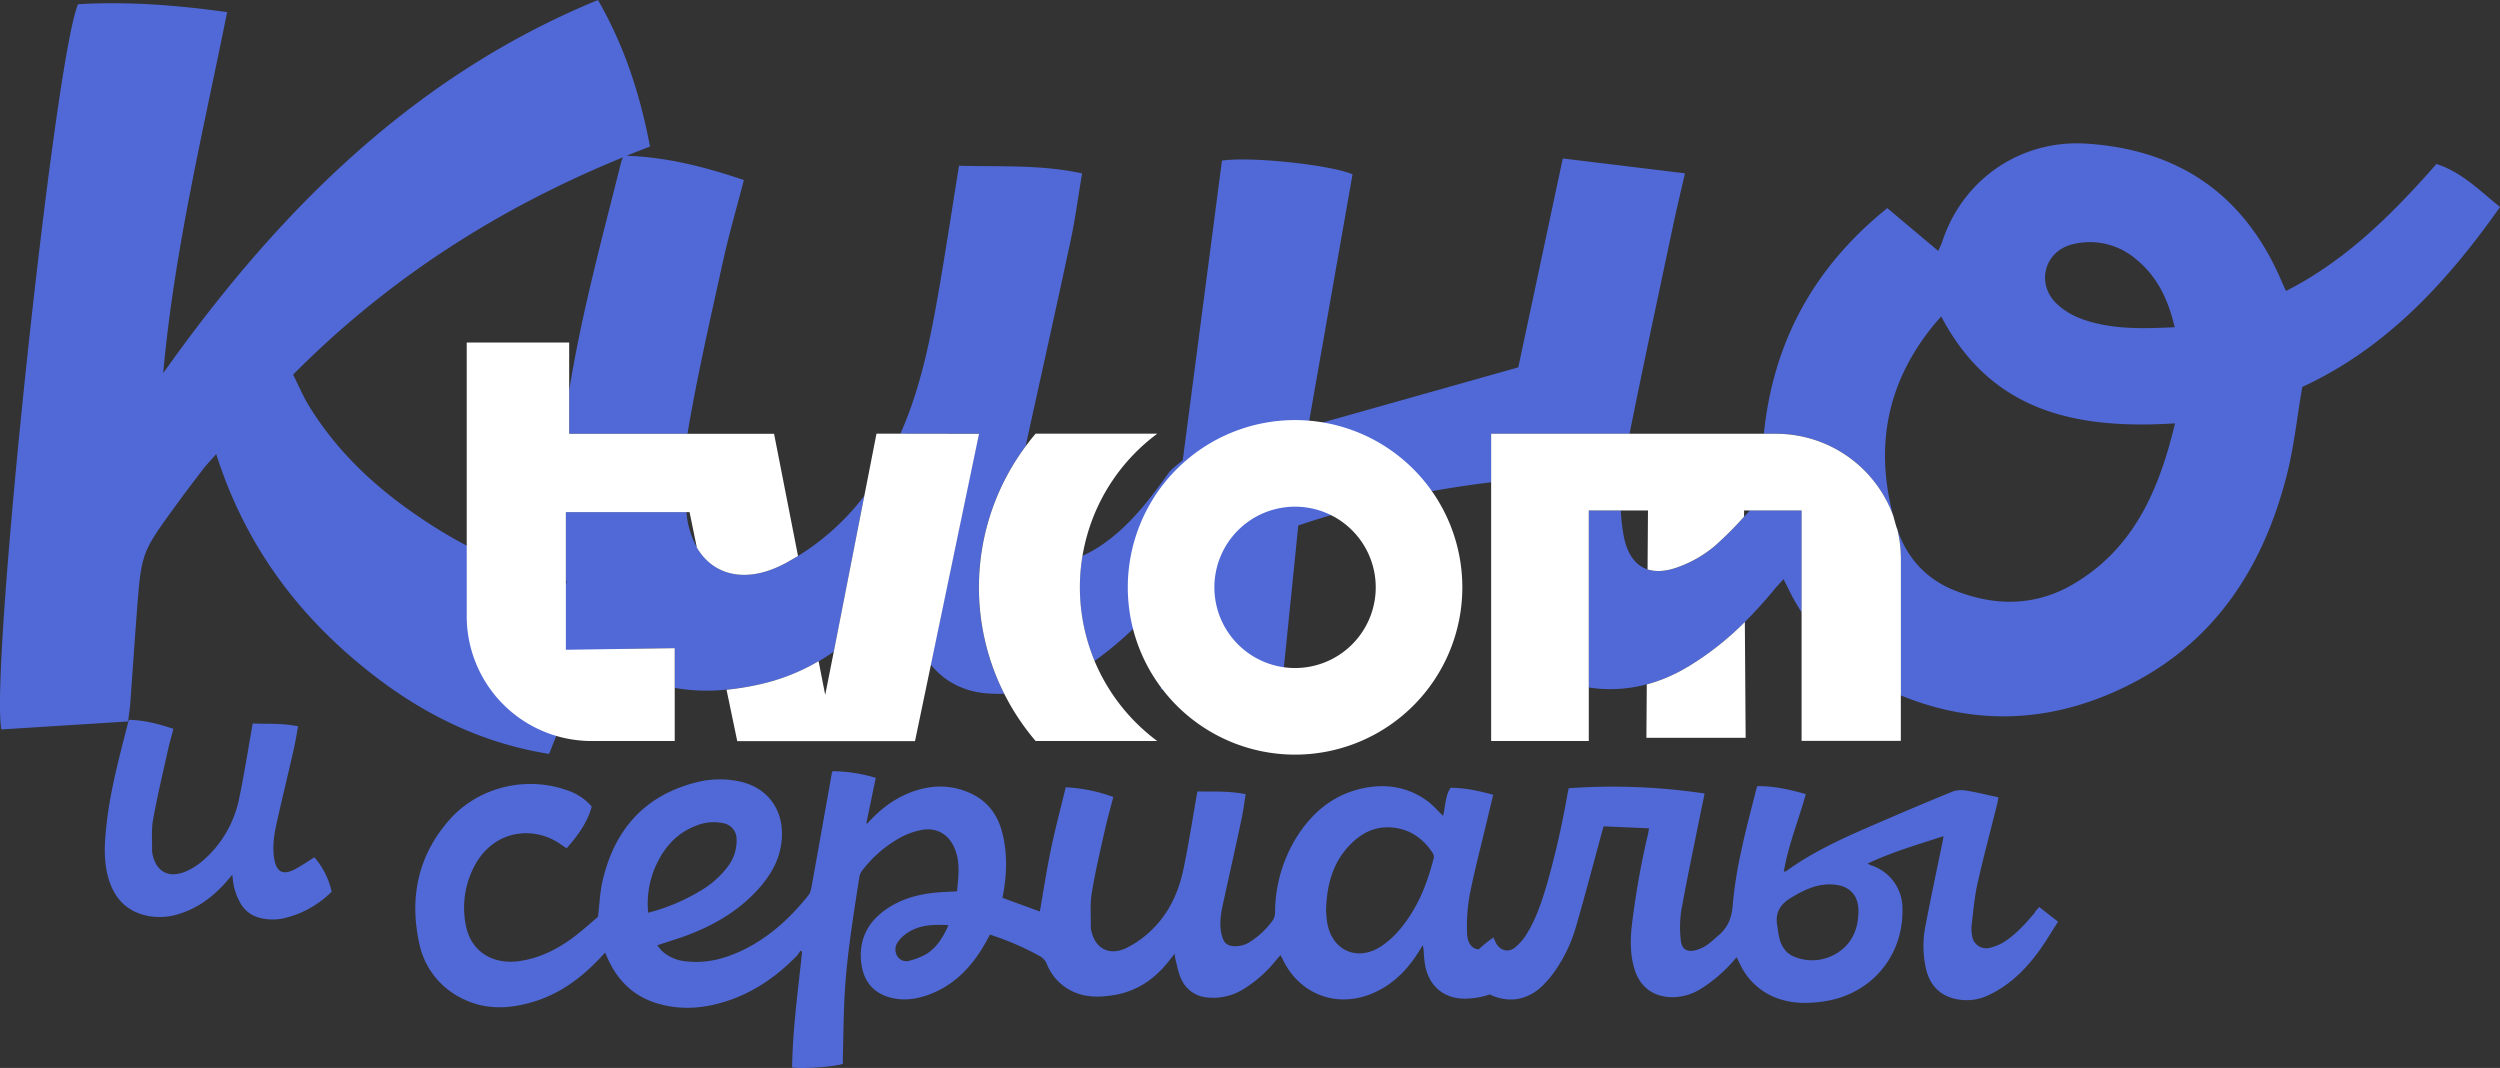
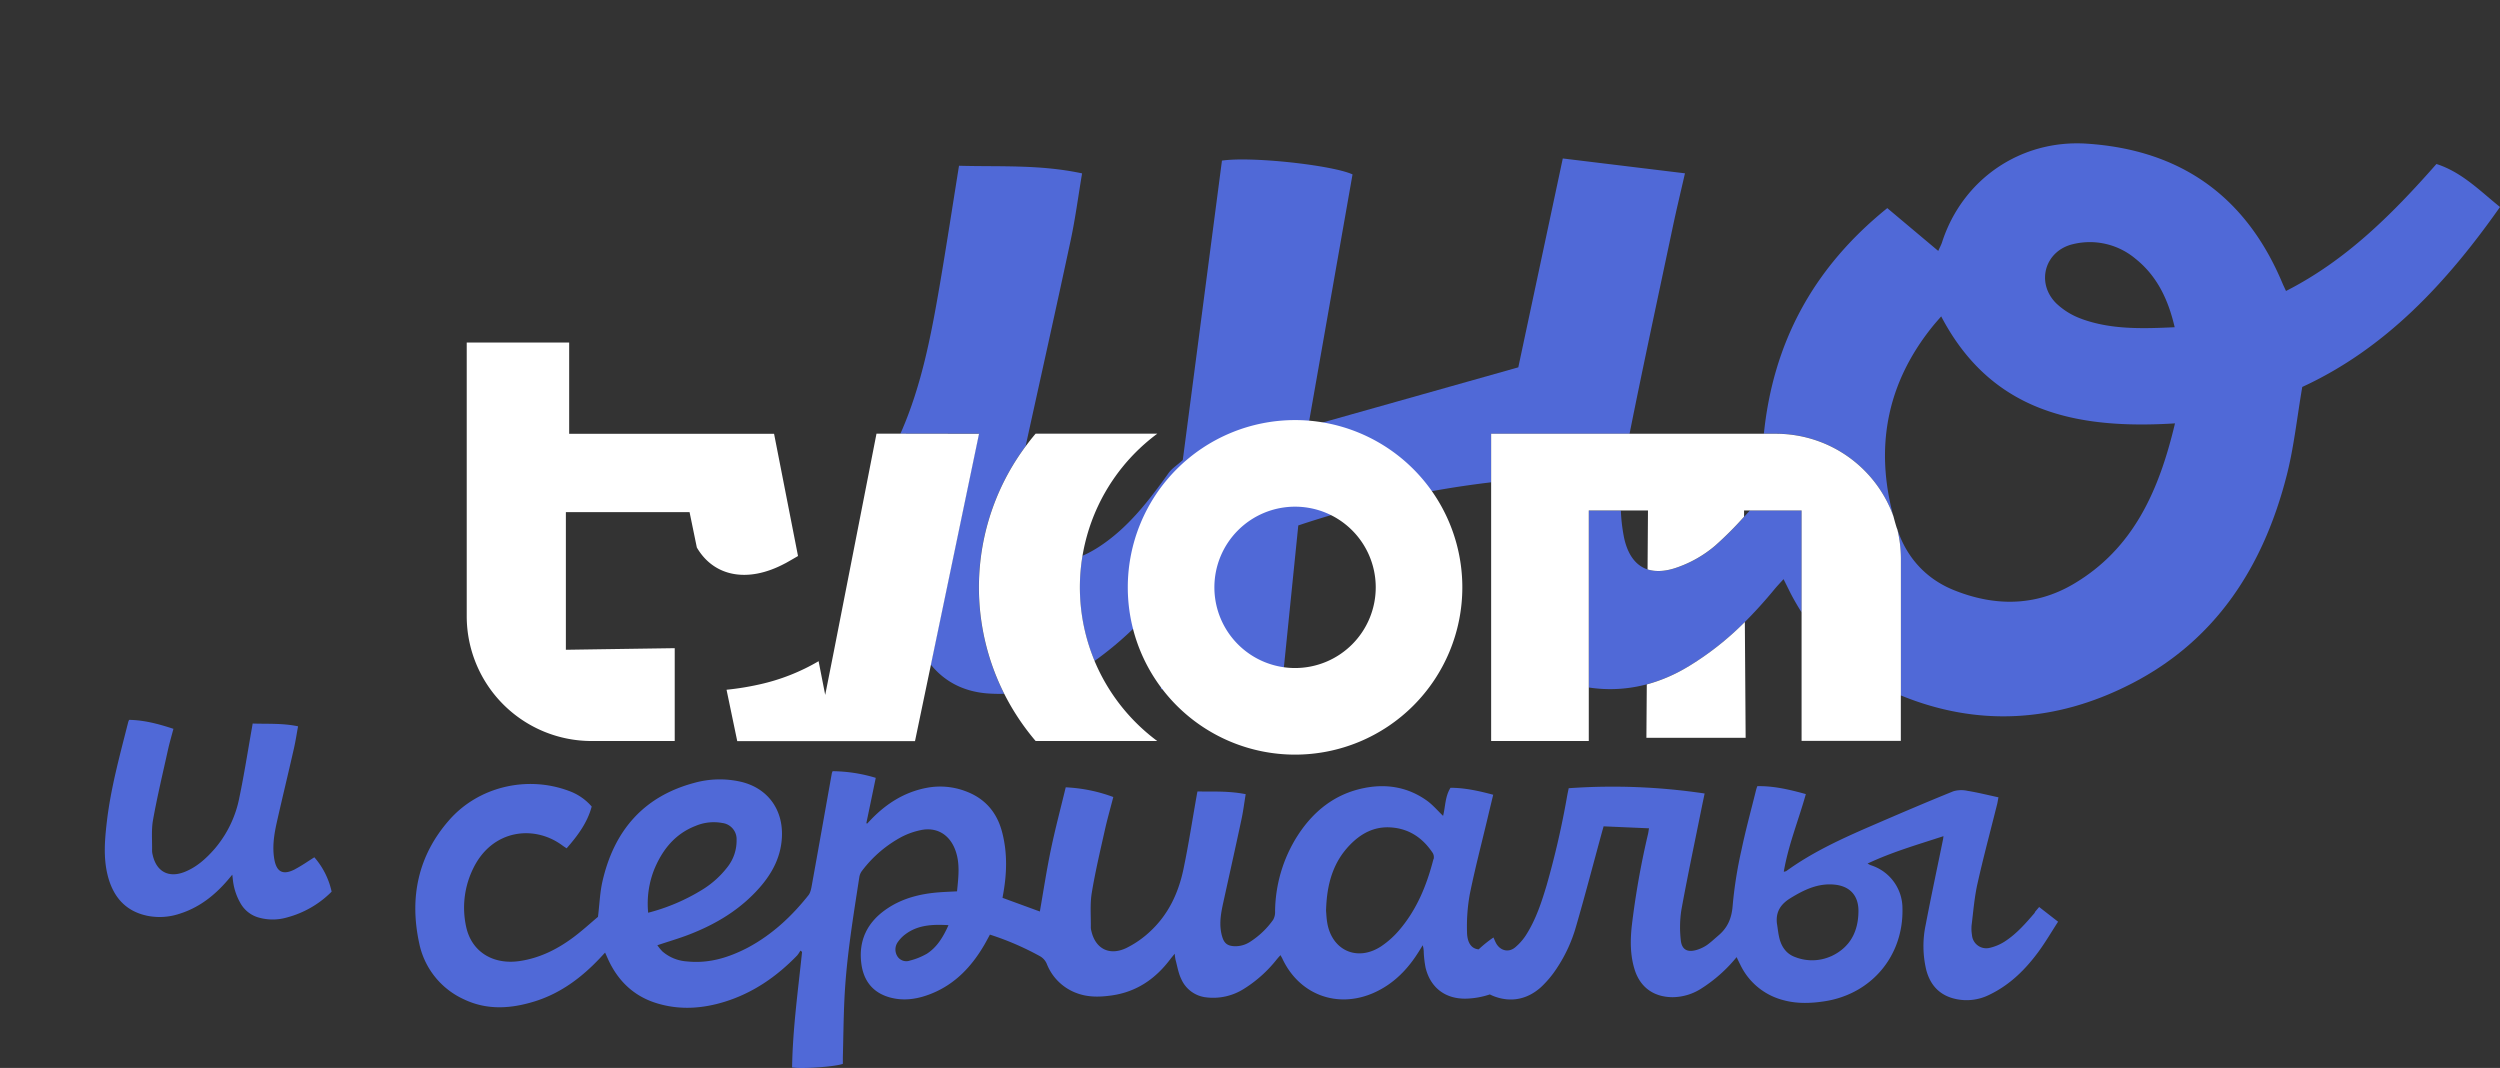
<svg xmlns="http://www.w3.org/2000/svg" id="Layer_1" data-name="Layer 1" viewBox="0 0 1030.05 440">
  <rect x="0" y="0" width="1030.05" height="440" fill="#333333" stroke="none" />
  <defs>
    <style>.cls-1{fill:#5069d7;}.cls-2{fill:#fff;}</style>
  </defs>
  <title>kino</title>
  <path class="cls-1" d="M-87.32,534.09c-5.17,2.7-7.85,1.21-8.73-4.51-.79-5.16.06-10.18,1.18-15.15,2.28-10.07,4.72-20.11,7-30.17.68-3,1.12-6,1.68-9-6.34-1.34-12.42-.94-18.71-1.15-.14.87-.24,1.48-.35,2.08-1.67,9.41-3.14,18.87-5.09,28.22a46.1,46.1,0,0,1-10.34,21.46c-3.45,3.92-7.28,7.38-12.18,9.35-6.62,2.66-11.7-.08-13.24-7a7.15,7.15,0,0,1-.24-1.65c.08-4.25-.35-8.59.39-12.73,1.72-9.6,4-19.1,6.1-28.63.65-3,1.52-5.9,2.31-8.92-6.1-2-12-3.59-18.25-3.69a6.36,6.36,0,0,0-.35.78c-3.44,13.67-7.23,27.26-8.85,41.31-.84,7.22-1.45,14.49.28,21.68,2.16,8.93,7.28,15.14,16.66,17a25.76,25.76,0,0,0,12.83-.82c8.36-2.58,14.89-7.79,20.43-14.37l1.5-1.8c.09.81.15,1.27.2,1.73a24.5,24.5,0,0,0,3.31,10.27,12.45,12.45,0,0,0,7.67,5.75A21.11,21.11,0,0,0-90.72,554a40.5,40.5,0,0,0,18.36-10.62,31.86,31.86,0,0,0-7.12-14.16c-2.75,1.72-5.21,3.46-7.84,4.84" transform="translate(209 -176)" />
-   <path class="cls-1" d="M31.09,448.82H42.86v-5.38L69,443.06V459.4c.14,0,.27.07.42.09a75.89,75.89,0,0,0,20.89.65A114.43,114.43,0,0,0,103.88,458a83.71,83.71,0,0,0,24.43-9.53c2.13-1.24,4.21-2.56,6.23-4l12.58-64.2a100.73,100.73,0,0,1-27.32,24.81c-1.7,1.05-3.43,2.07-5.22,3-15.65,8.42-29.56,5.32-36.43-6.51A35.35,35.35,0,0,1,73.84,387H24.19v28.1c.11.43.24.84.36,1.27a182.45,182.45,0,0,1-55.73-24c-19.89-12.7-37.51-28.1-50.32-48.81-2.5-4-4.36-8.5-6.74-13.22,39.73-40,85.19-68.81,136-89.55a11.14,11.14,0,0,0-.8,1.91c-7.8,31.2-16.31,62.26-21.42,94v18H74.29c.09-.61.16-1.22.27-1.83,4-23.3,9.3-46.38,14.4-69.48,2.43-11.05,5.61-21.93,8.53-33.2-16-5.44-31.83-9.48-48.36-10,3.21-1.3,6.44-2.58,9.69-3.81-4-20.9-10.23-40.87-21.45-60.37-75.76,31.11-131.65,86.75-179.13,153.74,4.54-50.33,16.33-99,26.35-148.75-20.73-2.91-41.07-4.45-61.41-3.26-9.6,21.4-36.35,272.56-31.63,298.8l52.23-3.28c.41-3.33.73-5.32.88-7.33.93-12.65,1.77-25.3,2.74-37.94,1.86-24.24,1.87-24.25,16.1-43.81,3.66-5.05,7.44-10,11.24-14.94,1.43-1.86,3.07-3.55,5.35-6.16C-109.46,396-91.36,422.53-67,444.29s51.7,37.14,84.23,42.34c5.05-12.59,10-25,13.86-37.81" transform="translate(209 -176)" />
  <path class="cls-1" d="M174.52,449.84c5.51,6.81,13.18,11,23,11.84a64.67,64.67,0,0,0,7.21.17,97.38,97.38,0,0,1,8.84-102c6.19-28.25,12.5-56.47,18.55-84.74,1.93-9,3.12-18.18,4.72-27.67-17.28-3.72-34-2.67-50.71-3.15-2.73,17-5.17,33-7.92,49.07-3.56,20.73-7.47,41.42-16,60.84-.07.17-.15.32-.22.49h32.27l-19.82,95.15Z" transform="translate(209 -176)" />
  <path class="cls-1" d="M648.67,307.39a29.5,29.5,0,0,1-10.5-6.45c-8.46-8.48-4.62-21.66,7-24.36a29.26,29.26,0,0,1,25.66,6c8.78,7,13.47,16.56,16.18,28.25-13.48.61-26.19,1-38.35-3.43m146.22-63.85c-18.25,20.73-37.28,39.77-62,52.34-.65-1.41-1.07-2.25-1.43-3.11Q708.94,239,650.75,235.19c-27.26-1.76-51.26,14.74-59.61,40.7-.37,1.14-1,2.21-1.54,3.5l-21-17.64c-31.16,25.12-47.06,56.2-50.85,92.93h5a51.43,51.43,0,0,1,48.36,34c-7.61-28.35-2.84-54.71,16.27-78.33,1.06-1.31,2.19-2.56,3.43-4,20.75,39.63,56.07,46.6,96.33,44.09-6.52,27.43-17,51.73-42.17,66.39-15.6,9.06-32.26,9-48.77,2.38-11.65-4.64-19.57-13.48-23.46-25.08a51.56,51.56,0,0,1,1.45,11.94l0,56.46c31.62,12.95,63.52,11.21,94.58-4.62C704,440,723.56,409.38,733.14,372c3-11.66,4.24-23.77,6.44-36.57,34.21-15.76,59.44-42.81,81.47-74.14-8.37-6.76-15.78-14.38-26.16-17.71" transform="translate(209 -176)" />
  <path class="cls-1" d="M242,448.31a139.9,139.9,0,0,0,26.69-24.95c1-1.15,2.07-2.2,3.67-3.88-1.06,13.89-2,26.67-3.08,40.5,17.44-.28,33.65.83,49.95-1.56,2.27-22.35,4.48-44.14,6.69-65.93a397.92,397.92,0,0,1,79.49-17.77v-20h57c5.7-28.57,11.87-57,17.88-85.54,1.47-6.94,3.14-13.84,4.95-21.77l-50.34-6.12q-9.5,44.6-18.33,86.06L330,351.76c6.16-35,12.21-69.46,18.27-103.9-8.09-3.76-41.62-7.51-53.8-5.68-5.4,41.31-10.85,83-16.14,123.38-2.39,2.15-4.5,3.46-5.84,5.33-8.19,11.46-16.73,22.63-28.7,30.42A47.16,47.16,0,0,1,237,405a78.3,78.3,0,0,0,5,43.33" transform="translate(209 -176)" />
  <path class="cls-1" d="M469.84,410.63c-5-1.65-8.35-6.3-9.79-13.57a72.44,72.44,0,0,1-1.23-10.72H445.61v72.92a58.1,58.1,0,0,0,23.9-1.31,66.47,66.47,0,0,0,16.76-7.13,122.2,122.2,0,0,0,23.64-18.55c4.28-4.26,8.33-8.78,12.21-13.48,1.11-1.35,2.33-2.61,3.74-4.17,1.16,2.34,2,4,2.84,5.71,1.43,2.78,3,5.44,4.6,8l0-42H512l-2.37,2.59a143.07,143.07,0,0,1-11.87,11.88,49,49,0,0,1-16.63,9.32c-4.38,1.4-8.14,1.53-11.26.5" transform="translate(209 -176)" />
  <path class="cls-1" d="M545.42,570a19.1,19.1,0,0,1-14.73.35c-3.51-1.24-5.51-4-6.45-7.41-.57-2.12-.76-4.35-1.12-6.53-.53-4.87,1.7-8,5.7-10.43,5.53-3.37,11.16-6.12,17.9-5.51,6.44.59,10.07,4.49,10,11-.06,8.43-3.48,14.94-11.32,18.56M381.6,530c-2.72,10.65-6.81,20.69-14,29.13a36.37,36.37,0,0,1-7.75,6.91c-9.73,6.23-20.1,1.51-22-9.85-.33-1.9-.38-3.83-.49-4.92.27-10.76,2.76-19.88,9.89-27.21,4.5-4.63,9.89-7.55,16.58-7.16,7.66.44,13.37,4.31,17.52,10.6a3.47,3.47,0,0,1,.33,2.5m-209,39.07a26.77,26.77,0,0,1-6.72,2.69,4.36,4.36,0,0,1-5.16-1.65,5.27,5.27,0,0,1,.2-6.07,13.63,13.63,0,0,1,2.9-3c5.24-4,11.28-4.22,17.9-3.86-2.27,5.05-4.83,9.23-9.12,11.91m-112-35.16c3.37-8,8.53-14.38,16.88-17.63a19.3,19.3,0,0,1,11.11-1.2,6.71,6.71,0,0,1,5.82,7,17.57,17.57,0,0,1-3.77,11.15,38.32,38.32,0,0,1-10.17,9.2,81,81,0,0,1-22.49,9.62,38.15,38.15,0,0,1,2.62-18.15m568.82,18c-3.81,4.45-7.66,8.9-12.65,12.09a19.55,19.55,0,0,1-6.08,2.53,5.91,5.91,0,0,1-7.28-5.32,15.64,15.64,0,0,1-.15-4c.71-5.73,1.16-11.53,2.42-17.14,2.46-11,5.39-21.86,8.11-32.78.19-.75.29-1.53.53-2.79-4.42-.94-8.57-2-12.78-2.67a11.5,11.5,0,0,0-5.84.2c-11,4.45-21.88,9.11-32.76,13.81-12.52,5.41-24.93,11-36.07,19.07a3.78,3.78,0,0,1-1,.26c1.88-11.07,6.09-21.24,9.09-32-6.66-1.84-13.2-3.4-20-3.26-.21.63-.35,1-.44,1.33-2.06,8.34-4.34,16.63-6.09,25a173.13,173.13,0,0,0-3.61,22.79c-.37,5.15-2,9.09-5.78,12.31-1.58,1.34-3.09,2.79-4.78,4a15.44,15.44,0,0,1-4.16,2c-4,1.22-6.36-.09-6.69-4.25a47,47,0,0,1,.26-12.15c2.56-14.06,5.53-28,8.35-42.06.39-1.92.8-3.84,1.24-5.95a255.86,255.86,0,0,0-56-2.18c-.25,1.2-.44,2.06-.6,2.93a357.42,357.42,0,0,1-8.48,37c-2.06,6.89-4.3,13.75-8.1,19.91a22.69,22.69,0,0,1-5,5.83c-2.84,2.26-6.35,1.12-7.93-2.17-.31-.62-.56-1.27-.89-2a48.79,48.79,0,0,0-6.1,4.9c-3-.27-4.76-2.71-4.8-7.26a74.75,74.75,0,0,1,1.1-15.25c2.12-10.51,4.85-20.91,7.33-31.35.76-3.23,1.54-6.44,2.36-9.85-6-1.6-11.63-2.85-17.59-2.87-2.29,3.65-2.09,7.84-3.06,11.57-2.28-2.18-4.26-4.55-6.68-6.28-7.86-5.62-16.74-7.06-26.06-5.14-12,2.46-20.83,9.61-27.33,19.77a59,59,0,0,0-9.15,31.17,6.32,6.32,0,0,1-.82,3.34,34.19,34.19,0,0,1-9.42,9,11.07,11.07,0,0,1-6.52,1.85c-2.93-.14-4.26-1.24-5.07-4.06-1.35-4.67-.55-9.26.46-13.84,2.51-11.43,5.07-22.85,7.51-34.3.73-3.37,1.15-6.82,1.75-10.44-6.76-1.35-13.3-1.05-19.88-1.11-.14.73-.23,1.16-.3,1.59-1.8,10.13-3.35,20.32-5.46,30.39s-6.37,19-14.07,26a40.06,40.06,0,0,1-9.66,6.6c-6.95,3.21-12.64.1-14.25-7.25a5.39,5.39,0,0,1-.19-1.31c.08-4.74-.38-9.55.38-14.18,1.43-8.75,3.5-17.41,5.43-26.08,1-4.46,2.27-8.87,3.45-13.48a64.68,64.68,0,0,0-19.6-4c-2.08,8.62-4.33,17.06-6.11,25.61s-3.07,17.1-4.55,25.56l-15.38-5.63c.07-.38.11-.67.16-1,1.64-8.7,1.93-17.39-.31-26-2.11-8.17-7-13.92-15-16.91a29.6,29.6,0,0,0-16.19-1.4c-9.06,1.75-16.47,6.43-22.8,13-.55.57-1.09,1.15-1.64,1.73l-.33-.19c1.28-6.14,2.56-12.28,3.88-18.67a63.05,63.05,0,0,0-17.76-2.74,4.74,4.74,0,0,0-.34.86c-2.72,15.24-5.41,30.48-8.17,45.72-.28,1.56-.54,3.36-1.47,4.53-7,8.81-15.09,16.32-25.08,21.64C91,570.65,82.9,573.07,74,572.12A17.06,17.06,0,0,1,63.92,568a21.76,21.76,0,0,1-2.08-2.54c4.7-1.58,9.12-2.85,13.38-4.52,11-4.29,20.88-10.26,28.75-19.22,5.26-6,8.82-12.71,9.2-20.93.51-11.28-5.89-20.09-16.89-22.68a39.13,39.13,0,0,0-19.38.49c-21,5.66-33,19.92-37.71,40.7-1,4.45-1.16,9.09-1.81,14.46-3.2,2.67-6.79,6-10.73,8.87-6.47,4.71-13.52,8.17-21.6,9.35-11,1.6-19.83-3.91-22-14.2a36.58,36.58,0,0,1,2.87-23.85c7.82-16.28,25.23-18.17,36.77-9.6.53.39,1.08.74,1.77,1.2C29,520.34,33,515,34.79,508.31a22.34,22.34,0,0,0-9.57-6.5c-17.09-6.34-37-1.71-49.07,12-12.89,14.61-16.49,31.91-12.46,50.66A32.57,32.57,0,0,0-17.73,587.8c9.37,4.45,19.06,3.82,28.64.91,10.85-3.28,19.66-9.85,27.33-18l2.07-2.23c.55,1.24,1,2.25,1.45,3.24,4.18,8.85,10.81,15,20.25,17.76,9.25,2.75,18.52,2.07,27.59-.74,11.65-3.61,21.41-10.35,29.84-19.07a13.11,13.11,0,0,0,1.33-2l.7.52c-1.65,15.86-3.86,31.68-4.11,47.61,3.88.71,17.76-.28,20.91-1.47,0-.81,0-1.68,0-2.56.22-8.38.28-16.76.7-25.13.85-16.6,3.6-33,6.11-49.39a5.86,5.86,0,0,1,1.18-2.57,50,50,0,0,1,16.49-14,30.87,30.87,0,0,1,7.51-2.63c6.2-1.37,11.39,1.4,13.94,7.2s1.71,11.86,1.12,18c-2.76.15-5.27.23-7.78.43-7.48.62-14.63,2.4-20.95,6.64-8.29,5.54-12.09,13.31-10.62,23.25,1,6.62,4.68,11.31,11.26,13.27,6.1,1.81,12.06.8,17.8-1.55,9.61-3.94,16.31-11.09,21.46-19.88.82-1.39,1.56-2.83,2.38-4.33a116.24,116.24,0,0,1,20.46,8.81,6.45,6.45,0,0,1,3,3.33,21,21,0,0,0,12.84,12.16c4.51,1.57,9.19,1.42,13.86.76,10.2-1.44,18-6.78,24.11-14.88.5-.66,1.05-1.3,1.87-2.32a20.44,20.44,0,0,0,.33,2.48c.74,2.7,1.17,5.56,2.38,8a12.72,12.72,0,0,0,10.53,7.54,23.56,23.56,0,0,0,15.09-3.43,52.74,52.74,0,0,0,13.56-12.06c.5-.61,1-1.19,1.68-1.93.33.6.56,1,.74,1.35,6.91,14.9,22.59,20.81,37.61,14.21,8.26-3.64,14.19-9.79,18.84-17.34l1.42-2.3a11,11,0,0,1,.43,3.05,43.68,43.68,0,0,0,.74,6.17c2,8.32,8.24,13.11,17.09,12.77a33.66,33.66,0,0,0,9.4-1.73,17.82,17.82,0,0,0,2.09.91c6.93,2.49,13.55,1,19-3.92a42.26,42.26,0,0,0,6.4-7.63,61,61,0,0,0,8-17.28c3.76-12.93,7.16-26,10.72-39,.19-.69.39-1.38.66-2.33l18.7.81c-.17,1-.25,1.66-.39,2.29a341,341,0,0,0-6.72,38.06c-.63,5.94-.63,11.87,1.12,17.63,2.28,7.53,7.92,11.56,15.72,11.6a22.17,22.17,0,0,0,11.94-3.64,60.74,60.74,0,0,0,14.43-12.86c.59,1.21,1,2.14,1.49,3.06A27.08,27.08,0,0,0,525.49,588c5.65,1.61,11.41,1.44,17.19.56,19.42-2.95,32.68-18.74,32.17-38.38a18.62,18.62,0,0,0-13.1-17.71,13.09,13.09,0,0,1-1.28-.67c10.19-4.79,20.67-7.81,31.28-11.28-.09.68-.12,1-.19,1.37-2.38,11.68-4.89,23.34-7.11,35a42.28,42.28,0,0,0,.21,18.76c1.54,5.87,5.05,10,11,11.67a20.86,20.86,0,0,0,14.94-1.43c8.53-4.07,15-10.51,20.47-18,2.77-3.81,5.16-7.89,7.9-12.13l-7.8-6.06-1.86,2.21" transform="translate(209 -176)" />
  <path class="cls-2" d="M114.58,408.09c1.79-1,3.52-2,5.22-3l-9.87-50.36H25.51v-37.6H-16.7V429.87a51.44,51.44,0,0,0,51.44,51.44H69V443.06l-29.69.43-15.16.23V387H75.11l3,14.58c6.87,11.83,20.78,14.93,36.43,6.51" transform="translate(209 -176)" />
  <path class="cls-2" d="M162.07,354.69h-9.94l-5,25.55-12.58,64.2L131,462.32l-2.72-13.9A83.71,83.71,0,0,1,103.88,458a114.43,114.43,0,0,1-13.53,2.19l4.41,21.17H168l6.56-31.47,19.82-95.15Z" transform="translate(209 -176)" />
  <path class="cls-2" d="M242,448.31a78.78,78.78,0,0,1,25.83-93.62H217.7c-1.43,1.66-2.78,3.39-4.09,5.16a97.38,97.38,0,0,0-8.84,102,98.13,98.13,0,0,0,12.93,19.46h50.1a79.1,79.1,0,0,1-25.83-33" transform="translate(209 -176)" />
  <path class="cls-2" d="M486.27,450.82A66.47,66.47,0,0,1,469.51,458l-.16,22h40.89l-.33-47.73a121.87,121.87,0,0,1-23.64,18.56" transform="translate(209 -176)" />
  <path class="cls-2" d="M324.59,451.24A33.24,33.24,0,1,1,357.83,418a33.24,33.24,0,0,1-33.24,33.24m0-102.16A68.92,68.92,0,1,0,393.51,418a68.92,68.92,0,0,0-68.92-68.92" transform="translate(209 -176)" />
  <path class="cls-2" d="M574.21,462.58l0-56.46a51.56,51.56,0,0,0-1.45-11.94c-.11-.32-.25-.62-.35-.94-.47-1.51-.88-3-1.28-4.52a51.42,51.42,0,0,0-48.36-34H405.38V481.31h40.23v-95H470l-.17,24.29c3.12,1,6.88.9,11.26-.5a49,49,0,0,0,16.63-9.32,143.07,143.07,0,0,0,11.87-11.88l0-2.59h23.7l0,42,0,52.94h40.89V462.58Z" transform="translate(209 -176)" />
</svg>